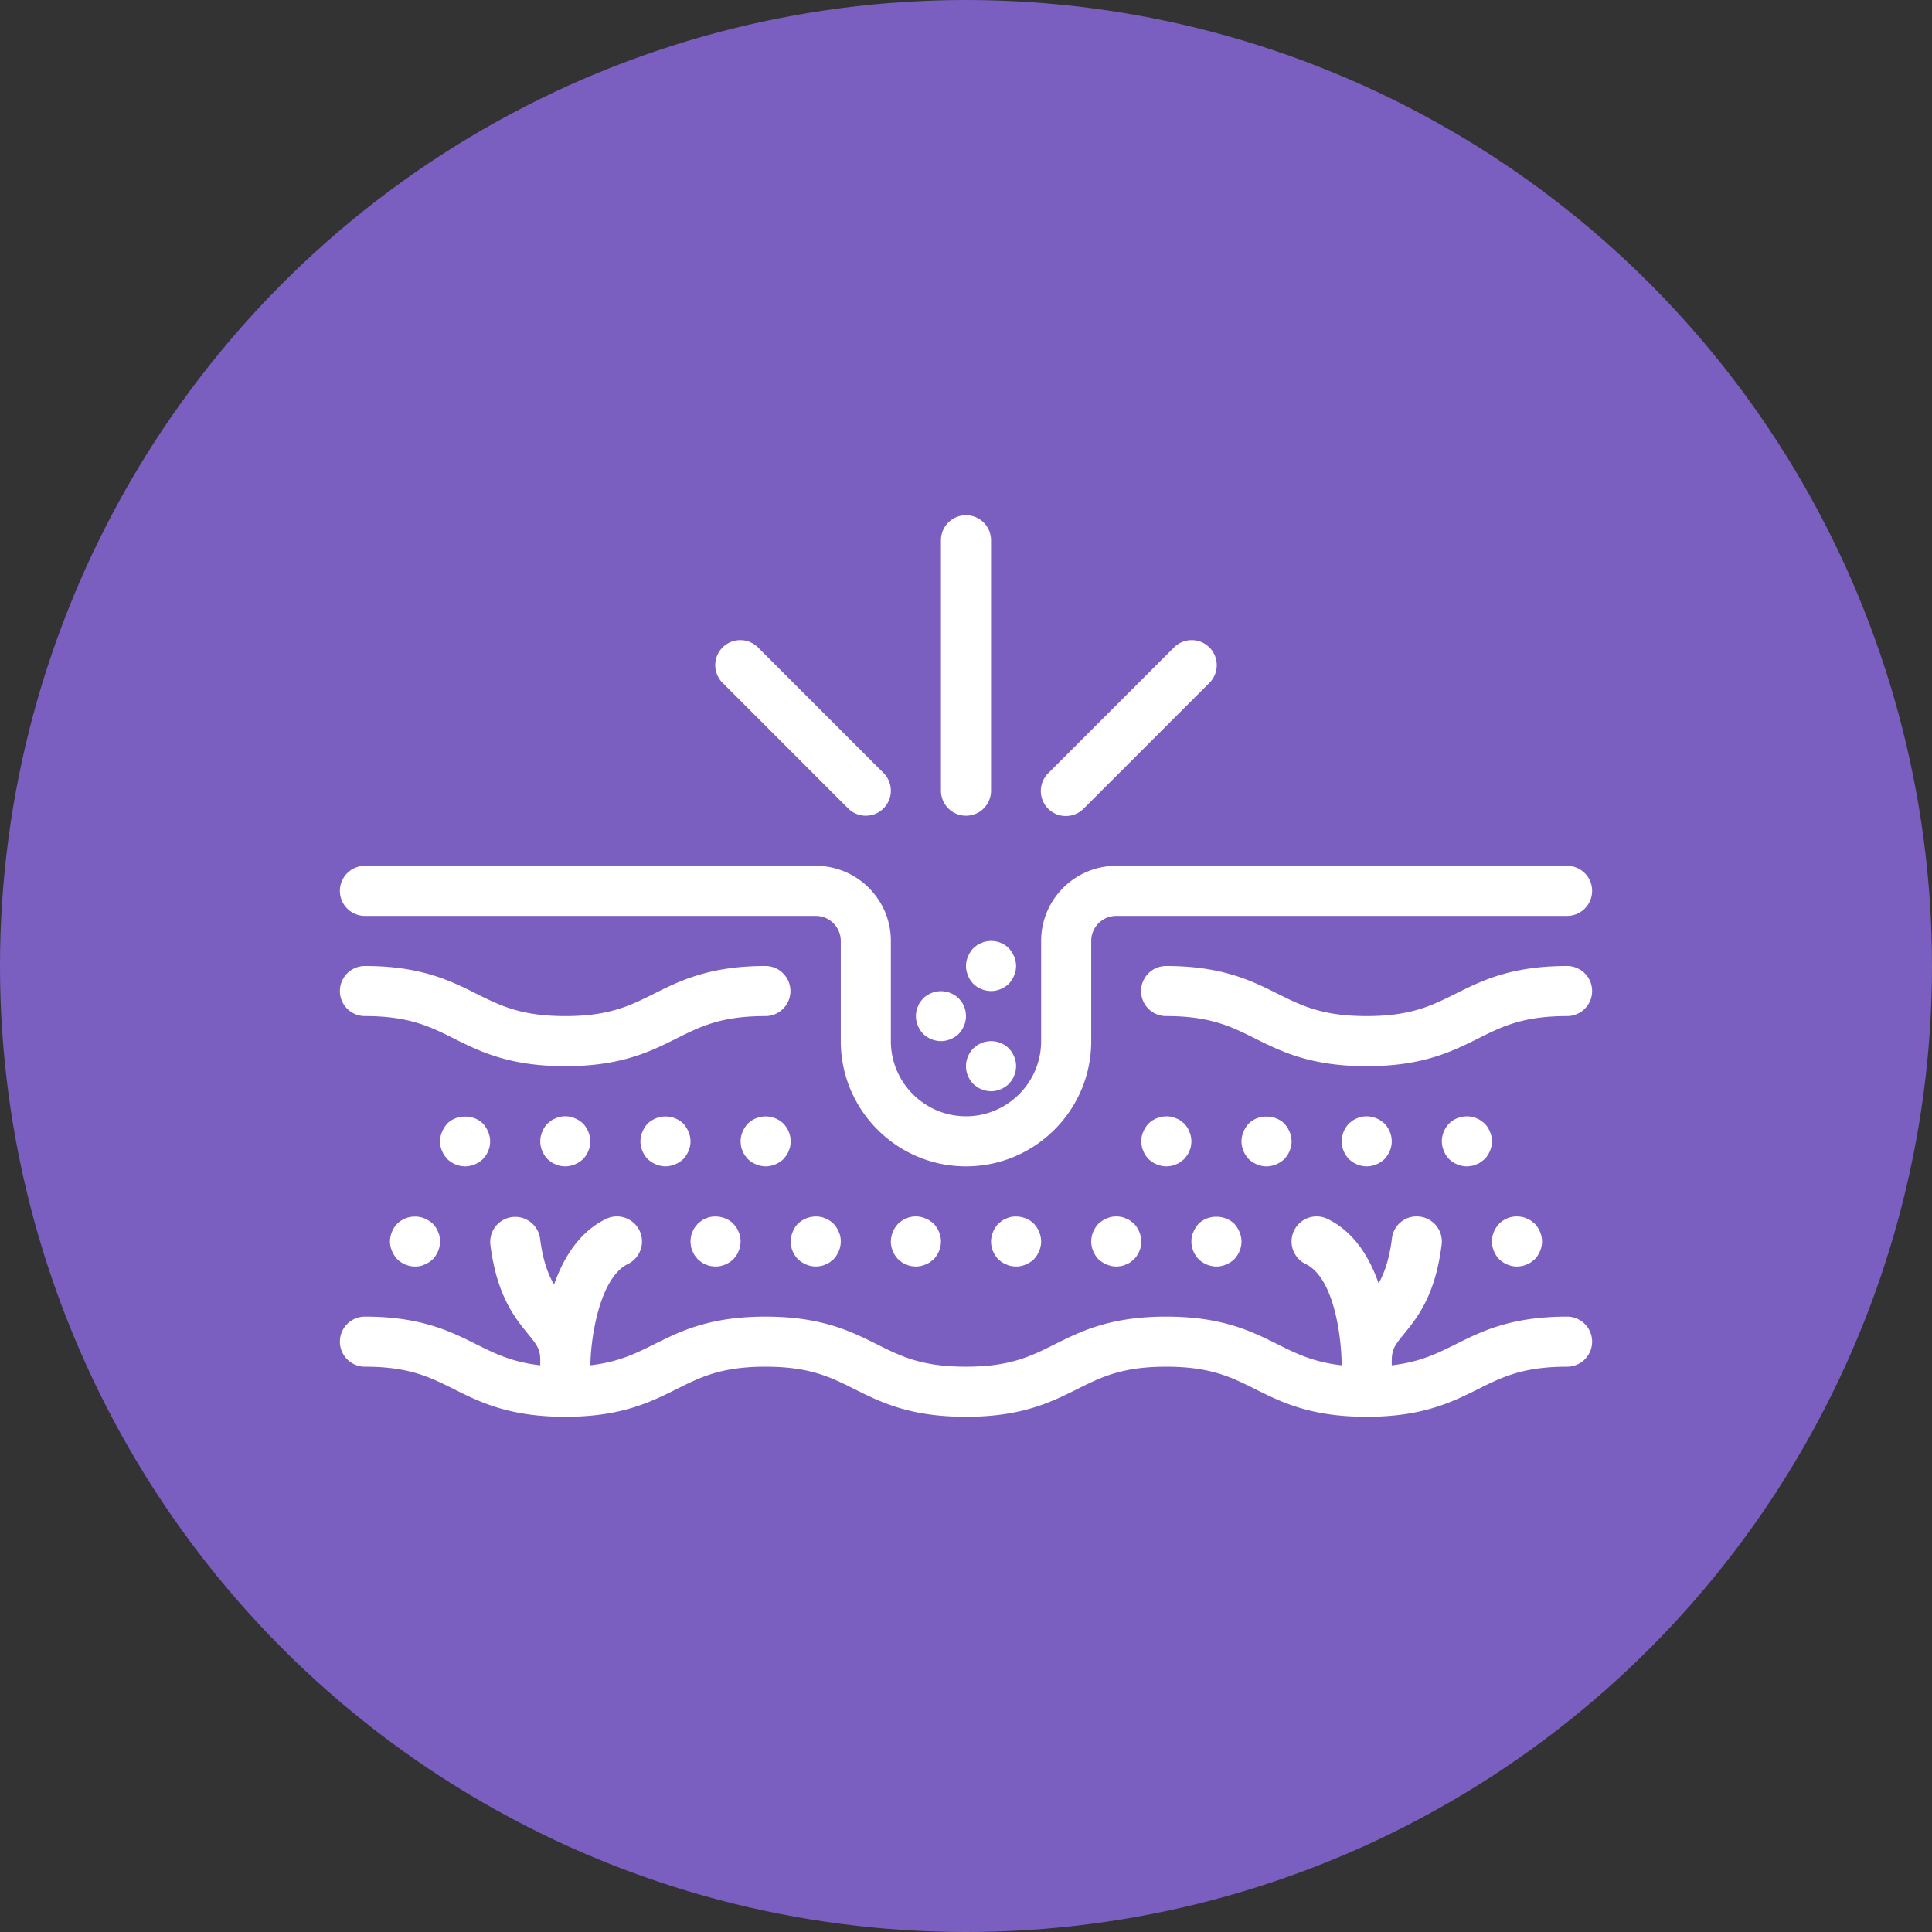
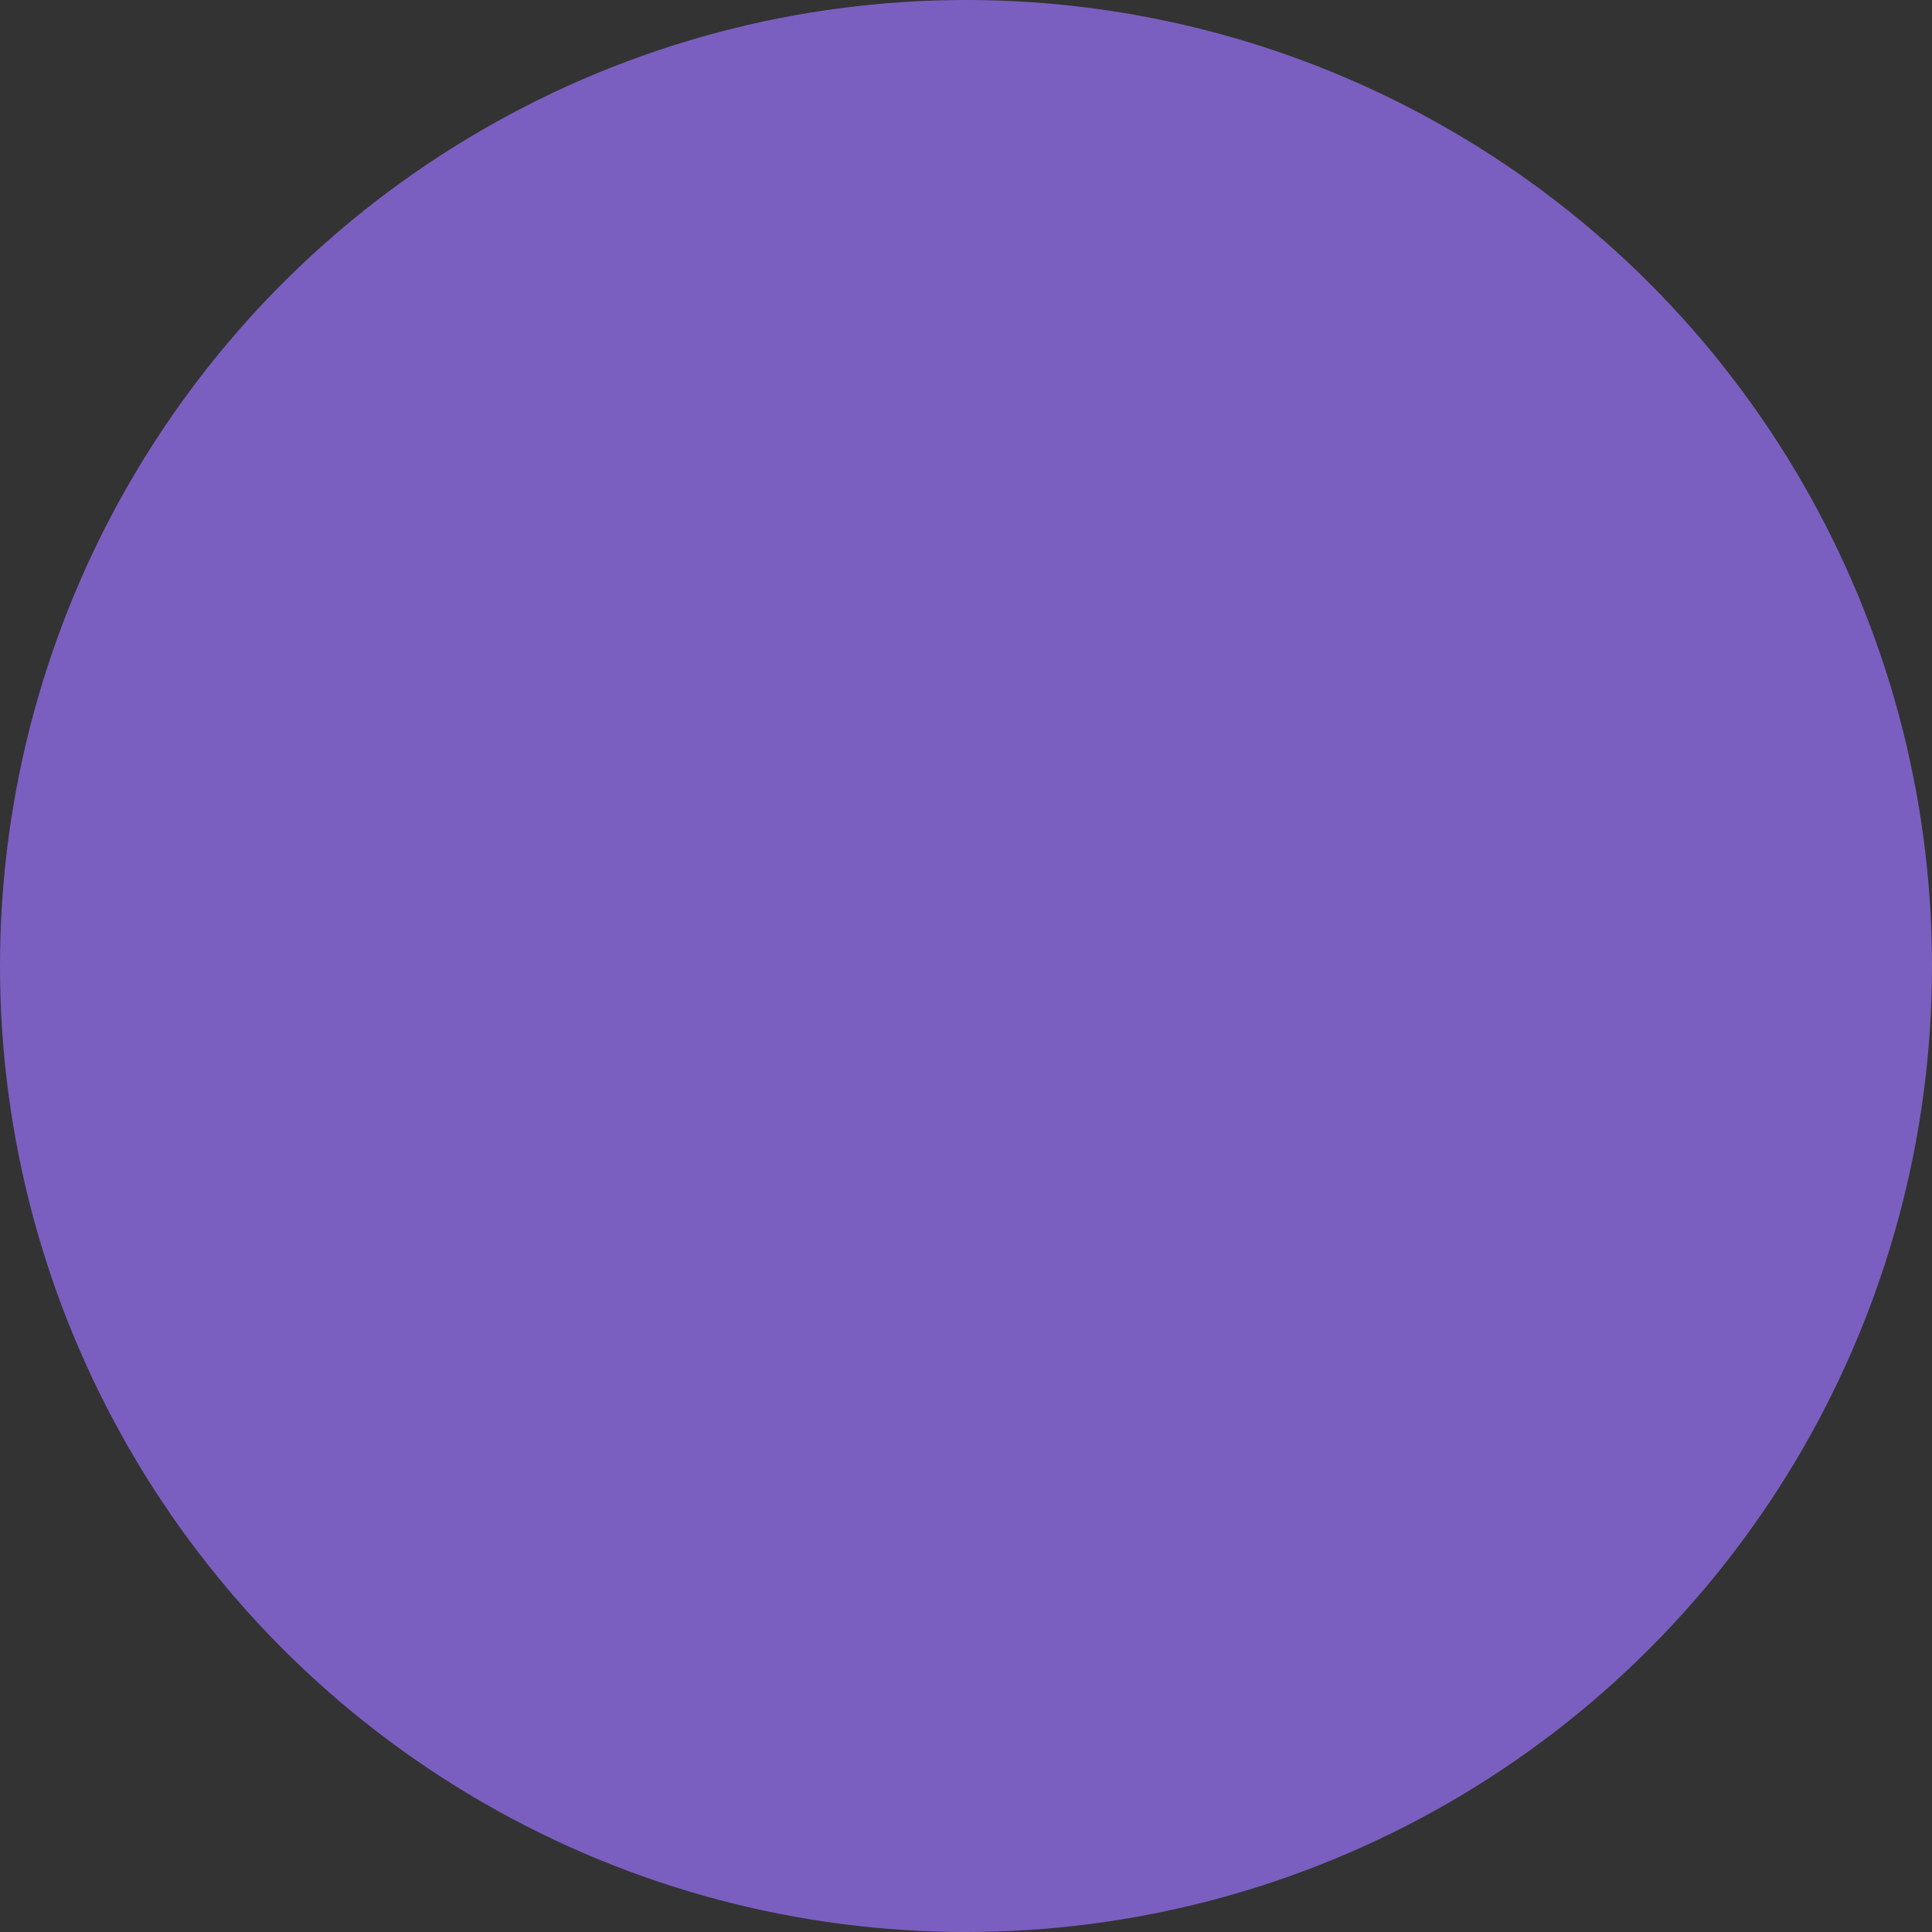
<svg xmlns="http://www.w3.org/2000/svg" class="" xml:space="preserve" style="enable-background:new 0 0 512 512" viewBox="0 0 54 54" y="0" x="0" height="512" width="512" version="1.1">
  <rect x="0" y="0" width="54" height="54" fill="#333333" stroke="none" />
  <circle shape="circle" fill="#7a5fc0" cy="27" cx="27" r="27" />
  <g transform="matrix(0.7,0,0,0.7,8.1,8.1)">
-     <path data-original="#343840" opacity="1" d="M52 24a1 1 0 0 1-1 1H33c-.552 0-1 .449-1 1v4c0 2.757-2.243 5-5 5s-5-2.243-5-5v-4c0-.551-.449-1-1-1H3a1 1 0 0 1 0-2h18c1.654 0 3 1.346 3 3v4c0 1.654 1.346 3 3 3s3-1.346 3-3v-4c0-1.654 1.346-3 3-3h18a1 1 0 0 1 1 1zm-1 3c-2.236 0-3.411.587-4.447 1.105-.96.48-1.79.895-3.553.895-1.77 0-2.602-.415-3.563-.896C38.399 27.587 37.225 27 34.99 27a1 1 0 1 0 0 2c1.763 0 2.593.414 3.553.894C39.581 30.412 40.758 31 43 31c2.236 0 3.411-.587 4.447-1.105.96-.48 1.79-.895 3.553-.895a1 1 0 1 0 0-2zm-32.01 0c-2.237 0-3.412.588-4.448 1.107-.958.479-1.785.893-3.542.893-1.764 0-2.593-.415-3.553-.895C6.411 27.587 5.236 27 3 27a1 1 0 0 0 0 2c1.764 0 2.593.415 3.553.895C7.589 30.413 8.764 31 11 31c2.23 0 3.403-.587 4.438-1.105.958-.48 1.787-.895 3.552-.895a1 1 0 0 0 0-2zM51 41c-2.237 0-3.412.587-4.45 1.105-.755.378-1.437.712-2.55.839V42.714c.012-.436.153-.61.497-1.032.523-.642 1.24-1.523 1.495-3.557a1 1 0 0 0-.867-1.117.99.99 0 0 0-1.117.867c-.107.851-.304 1.388-.533 1.797-.366-1.048-.984-2.06-2.038-2.572a1 1 0 0 0-.874 1.8c1.193.578 1.44 3.137 1.436 4.044-1.117-.126-1.8-.46-2.558-.839C38.404 41.587 37.23 41 34.992 41c-2.235 0-3.41.587-4.446 1.105-.96.48-1.788.895-3.551.895-1.765 0-2.594-.415-3.554-.895C22.405 41.587 21.23 41 18.994 41s-3.41.587-4.447 1.105c-.754.378-1.434.711-2.545.838.011-1.123.381-3.503 1.497-4.043a1 1 0 0 0-.873-1.8c-1.069.518-1.7 1.555-2.075 2.619-.24-.414-.448-.961-.559-1.844a1 1 0 0 0-1.984.25c.256 2.034.972 2.914 1.495 3.557.344.422.486.596.497 1.005v.257c-1.116-.126-1.798-.46-2.555-.839C6.41 41.587 5.235 41 3 41a1 1 0 0 0 0 2c1.763 0 2.591.415 3.55.895C7.587 44.413 8.76 45 10.997 45H11c2.233-.001 3.407-.588 4.442-1.105.96-.48 1.788-.895 3.552-.895s2.593.415 3.553.895c1.036.518 2.211 1.105 4.448 1.105 2.234 0 3.41-.587 4.445-1.105.96-.48 1.789-.895 3.552-.895 1.765 0 2.595.415 3.555.895 1.037.518 2.212 1.105 4.45 1.105H43c2.235-.001 3.409-.588 4.445-1.105.96-.48 1.79-.895 3.555-.895a1 1 0 1 0 0-2zM5.83 37.44l-.12-.15c-.1-.09-.21-.16-.33-.21a1.02 1.02 0 0 0-1.09.21c-.18.19-.29.45-.29.71 0 .13.03.26.08.38s.12.23.21.33c.19.18.45.29.71.29.13 0 .26-.02.38-.08.13-.05.23-.12.33-.21.18-.19.29-.45.29-.71 0-.06-.01-.13-.02-.2a.652.652 0 0 0-.06-.18.766.766 0 0 0-.09-.18zm10.25.94c.02.06.05.12.09.18l.12.15.15.12c.06.04.12.07.18.09.06.03.12.05.18.06.07.01.14.02.2.02.26 0 .52-.11.71-.29l.12-.15a.76.76 0 0 0 .09-.18c.03-.06.05-.12.06-.18.01-.07.02-.13.02-.2 0-.06-.01-.13-.02-.2a.652.652 0 0 0-.06-.18.766.766 0 0 0-.09-.18l-.12-.15c-.23-.23-.58-.33-.91-.27-.06.01-.12.03-.18.06-.06.02-.12.05-.18.09l-.15.12-.12.15c-.04.06-.07.12-.09.18-.03.06-.05.12-.06.18-.01.07-.02.14-.02.2 0 .07.01.13.02.2.01.06.03.12.06.18zm4.54.54A1 1 0 0 0 21 39c.06 0 .13-.01.2-.02.06-.01.12-.03.18-.06a.76.76 0 0 0 .18-.09l.15-.12c.18-.19.29-.45.29-.71 0-.13-.02-.26-.08-.38-.05-.13-.12-.23-.21-.33-.05-.04-.1-.09-.15-.12a.76.76 0 0 0-.18-.09.635.635 0 0 0-.18-.06c-.33-.06-.67.04-.91.27-.09.09-.16.2-.21.33A1 1 0 0 0 20 38c0 .27.11.52.29.71.1.09.21.16.33.21zm4 0c.06.03.12.05.18.06.07.01.14.02.2.02a1 1 0 0 0 .38-.08c.13-.05.23-.12.33-.21.18-.19.29-.45.29-.71 0-.26-.11-.52-.29-.71-.1-.09-.2-.16-.33-.21a.959.959 0 0 0-.58-.06c-.06.01-.12.03-.18.06-.06.02-.12.05-.18.09l-.15.12c-.09.1-.16.2-.21.33A1 1 0 0 0 24 38c0 .27.11.52.29.71l.15.12c.06.04.12.07.18.09zm4 0c.06.03.12.05.18.06.07.01.14.02.2.02.26 0 .52-.11.71-.29.18-.19.29-.45.29-.71 0-.26-.11-.52-.29-.71-.23-.23-.58-.33-.91-.27-.06.01-.12.03-.18.06-.06.02-.12.05-.18.09l-.15.12c-.09.1-.16.2-.21.33A1 1 0 0 0 28 38c0 .27.11.52.29.71.05.04.1.09.15.12.06.04.12.07.18.09zM33 39c.07 0 .13-.01.2-.02a.66.66 0 0 0 .18-.06c.06-.02.12-.05.18-.09l.15-.12c.18-.19.29-.44.29-.71a1 1 0 0 0-.08-.38c-.05-.13-.12-.23-.21-.33l-.15-.12a.756.756 0 0 0-.18-.09.642.642 0 0 0-.18-.06c-.2-.04-.4-.02-.58.06-.12.05-.23.12-.33.21-.18.19-.29.45-.29.71 0 .26.11.52.29.71.1.09.21.16.33.21A1 1 0 0 0 33 39zm4 0c.26 0 .52-.11.71-.29.18-.19.29-.44.29-.71a1 1 0 0 0-.08-.38c-.05-.12-.12-.23-.21-.33-.38-.37-1.05-.37-1.42 0-.09.1-.16.21-.21.33-.06.12-.08.25-.08.38 0 .27.11.52.29.71.19.18.45.29.71.29zm12 0c.06 0 .13-.01.19-.02a.62.62 0 0 0 .19-.06c.06-.02.12-.05.18-.09l.15-.12c.18-.19.29-.45.29-.71 0-.26-.11-.52-.29-.71l-.15-.12a.756.756 0 0 0-.18-.09.607.607 0 0 0-.19-.06.997.997 0 0 0-.9.27c-.18.19-.29.45-.29.71 0 .26.11.52.29.71.19.18.45.29.71.29zM6.29 33.29c-.09.1-.16.21-.21.33A1 1 0 0 0 6 34c0 .07.01.13.02.2.01.06.03.12.06.18.02.06.05.12.09.18l.12.15c.19.18.45.29.71.29.26 0 .52-.11.71-.29l.12-.15a.76.76 0 0 0 .09-.18c.03-.06.05-.12.06-.18.01-.07.02-.13.02-.2a1 1 0 0 0-.08-.38c-.05-.12-.12-.23-.21-.33-.37-.37-1.05-.37-1.42 0zm5.09-.21a.959.959 0 0 0-.58-.06c-.06.01-.12.03-.18.06-.06.02-.12.05-.18.09l-.15.12c-.09.1-.16.2-.21.33A1 1 0 0 0 10 34c0 .26.11.52.29.71l.15.12c.06.04.12.07.18.09.06.03.12.05.18.06.07.01.13.02.2.02a1 1 0 0 0 .38-.08c.13-.05.23-.12.33-.21.18-.19.29-.45.29-.71a1 1 0 0 0-.08-.38c-.05-.12-.12-.23-.21-.33-.1-.09-.2-.16-.33-.21zm4.33.21a1.036 1.036 0 0 0-1.09-.21c-.12.05-.23.12-.33.21-.09.1-.16.21-.21.33A1 1 0 0 0 14 34c0 .26.11.52.29.71.1.09.21.16.33.21A1 1 0 0 0 15 35a1 1 0 0 0 .38-.08c.13-.05.23-.12.33-.21.18-.19.29-.45.29-.71a1 1 0 0 0-.08-.38c-.05-.12-.12-.23-.21-.33zm3.67-.21c-.24-.1-.52-.1-.76 0-.13.05-.23.12-.33.21-.09.1-.16.21-.21.33A1 1 0 0 0 18 34c0 .06.01.13.02.2.01.06.03.12.06.18.02.06.05.12.09.18l.12.15c.1.09.2.16.33.21A1 1 0 0 0 19 35c.26 0 .52-.11.71-.29l.12-.15a.76.76 0 0 0 .09-.18c.03-.06.05-.12.06-.18.01-.07.02-.14.02-.2 0-.26-.11-.52-.29-.71-.1-.09-.2-.16-.33-.21zm16.33.21-.15-.12a.756.756 0 0 0-.18-.09.642.642 0 0 0-.18-.06c-.33-.06-.67.04-.91.27-.09.1-.16.2-.21.33-.06.12-.08.25-.08.38 0 .07.01.13.02.2.01.06.03.12.06.18.02.06.05.12.09.18.03.05.08.1.12.15.19.18.45.29.71.29.07 0 .13-.01.2-.02a.66.66 0 0 0 .18-.06c.06-.02.12-.05.18-.09l.15-.12.12-.15c.04-.06.07-.12.09-.18a.62.62 0 0 0 .06-.18c.01-.07.02-.13.02-.2a1 1 0 0 0-.08-.38.93.93 0 0 0-.21-.33zm4 1.42c.18-.19.29-.45.29-.71a1 1 0 0 0-.08-.38c-.05-.12-.12-.23-.21-.33-.38-.37-1.05-.37-1.42 0-.09.1-.16.21-.21.33A1 1 0 0 0 38 34c0 .26.11.52.29.71.19.18.45.29.71.29s.52-.11.71-.29zM43 35c.26 0 .52-.11.71-.29.18-.19.29-.45.29-.71 0-.26-.11-.52-.29-.71-.05-.04-.1-.08-.16-.12a.559.559 0 0 0-.17-.09 1.015 1.015 0 0 0-.58-.06c-.06.01-.12.03-.18.06-.06.02-.12.05-.18.09l-.15.12c-.18.19-.29.45-.29.71 0 .26.11.52.29.71.19.18.45.29.71.29zm4.55-1.83a.559.559 0 0 0-.17-.09.607.607 0 0 0-.19-.06c-.32-.06-.67.04-.9.27-.18.19-.29.44-.29.71a1 1 0 0 0 .08.38c.05.13.12.24.21.33.19.18.45.29.71.29.06 0 .13-.01.19-.02a.62.62 0 0 0 .19-.06c.06-.02.12-.05.17-.09.06-.04.11-.08.16-.12.18-.19.29-.45.29-.71 0-.26-.11-.52-.29-.71-.05-.04-.1-.08-.16-.12zm-19.74-3.15c-.07.01-.13.03-.19.06-.06.02-.12.05-.18.09l-.15.12c-.18.19-.29.44-.29.71s.11.52.29.71l.15.12c.06.04.12.07.18.09.06.03.12.05.19.06.06.01.13.02.19.02.26 0 .52-.11.71-.29l.12-.15c.04-.06.07-.12.09-.18a.62.62 0 0 0 .06-.18c.01-.07.02-.14.02-.2 0-.26-.11-.52-.29-.71a.998.998 0 0 0-.9-.27zm-2.19-1.94c-.12.05-.23.12-.33.21l-.12.15c-.04.06-.07.12-.09.18-.03.06-.05.12-.06.18-.01.07-.02.14-.02.2 0 .26.11.52.29.71.19.18.45.29.71.29.26 0 .52-.11.71-.29.18-.19.29-.45.29-.71 0-.06-.01-.13-.02-.2a.652.652 0 0 0-.06-.18.766.766 0 0 0-.09-.18l-.12-.15c-.1-.09-.21-.16-.33-.21-.24-.1-.52-.1-.76 0zm3.3-1.46c-.05-.12-.12-.23-.21-.33a.998.998 0 0 0-.9-.27c-.07.01-.13.03-.19.06-.06.02-.12.05-.18.09l-.15.12c-.09.1-.16.21-.21.33A1 1 0 0 0 27 27c0 .13.03.26.08.38.05.13.12.23.21.33.05.04.1.09.15.12.06.04.12.07.18.09.06.03.12.05.19.06.06.01.13.02.19.02.26 0 .52-.11.71-.29.09-.1.16-.2.21-.33A1 1 0 0 0 29 27a1 1 0 0 0-.08-.38zM27 9a1 1 0 0 0-1 1v10a1 1 0 0 0 2 0V10a1 1 0 0 0-1-1zm4.707 11.707 5-5a1 1 0 1 0-1.414-1.414l-5 5a1 1 0 1 0 1.414 1.414zM23 21a1 1 0 0 0 .707-1.707l-5-5a1 1 0 1 0-1.414 1.414l5 5A.997.997 0 0 0 23 21z" fill="#ffffff" />
-   </g>
+     </g>
</svg>